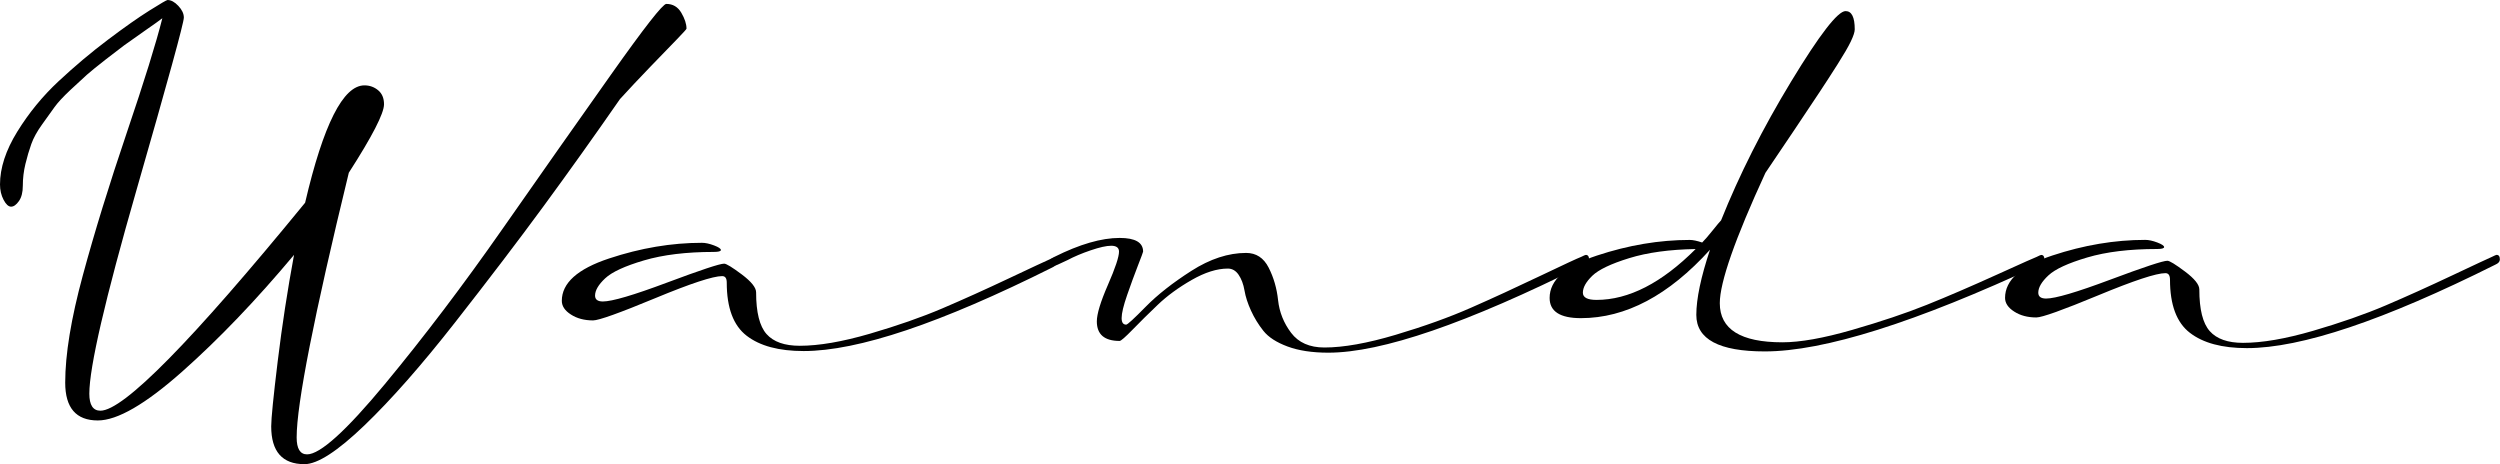
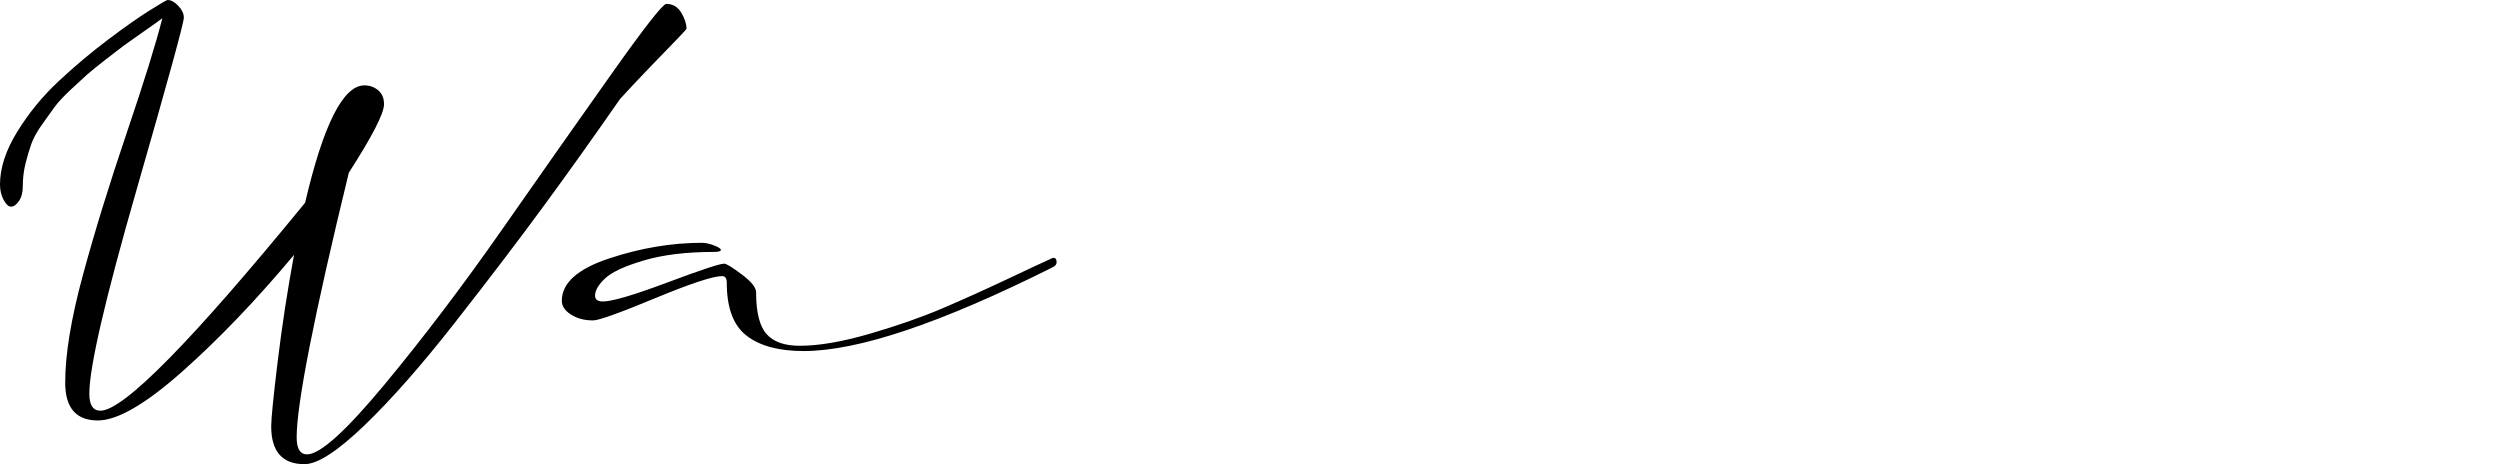
<svg xmlns="http://www.w3.org/2000/svg" version="1.1" id="Ebene_1" x="0px" y="0px" width="94.005px" height="17.453px" viewBox="0 0 94.005 17.453" enable-background="new 0 0 94.005 17.453" xml:space="preserve">
  <path d="M10.198,16.031c0-0.294,0.082-1.111,0.245-2.451c0.163-1.34,0.368-2.672,0.613-3.996c-1.422,1.7-2.823,3.163-4.204,4.388  s-2.439,1.838-3.174,1.838c-0.817,0-1.226-0.474-1.226-1.422c0-1.062,0.221-2.406,0.662-4.032C3.554,8.73,4.106,6.941,4.768,4.988  C5.43,3.036,5.875,1.602,6.104,0.686c-0.082,0.065-0.311,0.229-0.687,0.49C5.042,1.438,4.792,1.614,4.67,1.704  S4.318,1.969,3.983,2.23C3.648,2.492,3.412,2.684,3.272,2.807C3.134,2.929,2.925,3.122,2.647,3.383S2.169,3.861,2.047,4.032  S1.769,4.42,1.581,4.682C1.393,4.943,1.258,5.188,1.177,5.417C1.095,5.646,1.021,5.896,0.956,6.165S0.858,6.708,0.858,6.986  c0,0.245-0.049,0.437-0.147,0.576C0.613,7.701,0.515,7.771,0.417,7.771c-0.098,0-0.192-0.086-0.282-0.257S0,7.149,0,6.937  c0-0.621,0.216-1.283,0.649-1.985s0.952-1.336,1.557-1.9c0.605-0.564,1.222-1.083,1.851-1.557c0.629-0.474,1.152-0.842,1.569-1.103  C6.042,0.131,6.267,0,6.3,0c0.131,0,0.266,0.073,0.405,0.22c0.139,0.147,0.208,0.294,0.208,0.441c0,0.196-0.592,2.354-1.777,6.472  c-1.185,4.118-1.777,6.675-1.777,7.672c0,0.425,0.139,0.638,0.417,0.638c0.866,0,3.432-2.606,7.697-7.82  c0.687-2.942,1.43-4.413,2.231-4.413c0.196,0,0.368,0.062,0.515,0.184s0.221,0.298,0.221,0.527c0,0.343-0.441,1.201-1.324,2.574  c-1.308,5.376-1.961,8.693-1.961,9.952c0,0.425,0.13,0.638,0.392,0.638c0.49,0,1.467-0.883,2.929-2.647  c1.463-1.766,2.934-3.706,4.413-5.822s2.843-4.057,4.094-5.822c1.25-1.765,1.94-2.647,2.071-2.647c0.245,0,0.433,0.11,0.564,0.331  c0.13,0.221,0.196,0.421,0.196,0.601c0,0.017-0.118,0.147-0.355,0.393C25.22,1.716,24.889,2.059,24.464,2.5  c-0.425,0.441-0.809,0.85-1.152,1.226c-0.964,1.389-1.92,2.729-2.868,4.021s-2.055,2.745-3.322,4.363s-2.406,2.913-3.419,3.886  c-1.013,0.972-1.765,1.458-2.255,1.458C10.614,17.453,10.198,16.979,10.198,16.031z" />
  <path d="M39.559,10.062c-4.184,2.092-7.297,3.138-9.339,3.138c-0.932,0-1.646-0.191-2.145-0.576  c-0.499-0.384-0.748-1.05-0.748-1.998c0-0.163-0.057-0.244-0.172-0.244c-0.343,0-1.185,0.277-2.525,0.833  c-1.34,0.556-2.116,0.833-2.329,0.833c-0.327,0-0.604-0.073-0.833-0.221c-0.229-0.146-0.343-0.318-0.343-0.515  c0-0.67,0.592-1.2,1.777-1.593c1.185-0.393,2.349-0.589,3.493-0.589c0.131,0,0.282,0.033,0.454,0.098  c0.171,0.065,0.257,0.123,0.257,0.172c0,0.049-0.09,0.073-0.27,0.073c-1.03,0-1.904,0.107-2.623,0.319  c-0.719,0.212-1.206,0.437-1.458,0.674c-0.253,0.237-0.38,0.454-0.38,0.649c0,0.147,0.098,0.221,0.294,0.221  c0.343,0,1.148-0.236,2.415-0.711c1.267-0.474,1.981-0.711,2.145-0.711c0.082,0,0.302,0.135,0.662,0.404  c0.36,0.271,0.54,0.495,0.54,0.675c0,0.752,0.131,1.274,0.392,1.568c0.262,0.295,0.678,0.441,1.25,0.441  c0.719,0,1.597-0.151,2.635-0.453c1.038-0.303,1.949-0.621,2.733-0.956s1.618-0.711,2.5-1.128s1.381-0.649,1.495-0.698  c0.098-0.049,0.155-0.074,0.172-0.074c0.082,0,0.123,0.058,0.123,0.172C39.731,9.947,39.673,10.013,39.559,10.062z" />
-   <path d="M42.101,12.82c-0.572,0-0.858-0.245-0.858-0.735c0-0.278,0.139-0.735,0.417-1.373c0.278-0.637,0.417-1.054,0.417-1.25  c0-0.147-0.098-0.221-0.294-0.221c-0.18,0-0.437,0.058-0.772,0.172s-0.625,0.237-0.871,0.368l-0.368,0.171  c-0.065,0.033-0.123,0.049-0.171,0.049c-0.082,0-0.123-0.049-0.123-0.147c0-0.082,0.057-0.147,0.171-0.196  c0.948-0.474,1.765-0.711,2.452-0.711c0.588,0,0.882,0.171,0.882,0.515c0,0.017-0.065,0.192-0.196,0.527  c-0.13,0.335-0.265,0.702-0.404,1.103c-0.139,0.4-0.208,0.69-0.208,0.87c0,0.164,0.057,0.245,0.172,0.245  c0.049,0,0.294-0.225,0.735-0.674s1.013-0.898,1.716-1.348c0.703-0.449,1.389-0.674,2.059-0.674c0.376,0,0.658,0.184,0.846,0.552  c0.188,0.368,0.307,0.776,0.355,1.226c0.049,0.449,0.212,0.858,0.49,1.226c0.278,0.368,0.695,0.552,1.25,0.552  c0.719,0,1.614-0.159,2.684-0.478c1.07-0.319,2.014-0.658,2.831-1.018c0.817-0.359,1.679-0.756,2.586-1.189  c0.907-0.433,1.427-0.674,1.557-0.723c0.099-0.049,0.155-0.074,0.172-0.074c0.082,0,0.123,0.057,0.123,0.171  c0,0.082-0.058,0.147-0.172,0.196c-4.413,2.206-7.624,3.31-9.634,3.31c-0.604,0-1.115-0.078-1.532-0.233  c-0.417-0.155-0.719-0.351-0.907-0.588s-0.343-0.49-0.466-0.76s-0.205-0.523-0.245-0.76c-0.041-0.237-0.115-0.434-0.221-0.589  c-0.106-0.155-0.241-0.233-0.404-0.233c-0.409,0-0.862,0.143-1.361,0.429s-0.923,0.597-1.274,0.932  c-0.352,0.335-0.666,0.646-0.944,0.932S42.149,12.82,42.101,12.82z" />
-   <path d="M64.005,9.119c0.098-0.098,0.229-0.249,0.393-0.454c0.163-0.204,0.27-0.331,0.318-0.38c0.687-1.716,1.564-3.456,2.635-5.221  s1.753-2.647,2.047-2.647c0.229,0,0.344,0.229,0.344,0.687c0,0.098-0.05,0.249-0.147,0.454c-0.098,0.204-0.262,0.486-0.49,0.846  s-0.453,0.707-0.674,1.042c-0.221,0.335-0.539,0.813-0.956,1.434s-0.78,1.161-1.091,1.618c-1.145,2.484-1.716,4.118-1.716,4.902  c0,0.98,0.784,1.471,2.353,1.471c0.671,0,1.545-0.155,2.623-0.466c1.079-0.311,2.015-0.625,2.807-0.943  c0.793-0.319,1.676-0.699,2.647-1.14c0.973-0.441,1.467-0.662,1.483-0.662c0.098-0.049,0.155-0.074,0.172-0.074  c0.081,0,0.122,0.057,0.122,0.171c0,0.082-0.057,0.147-0.171,0.196c-4.674,2.174-8.122,3.261-10.345,3.261  c-1.716,0-2.574-0.458-2.574-1.373c0-0.604,0.172-1.422,0.515-2.451c-1.553,1.716-3.17,2.573-4.854,2.573  c-0.785,0-1.177-0.253-1.177-0.76c0-0.67,0.593-1.201,1.777-1.593c1.185-0.392,2.35-0.588,3.493-0.588  C63.654,9.021,63.809,9.054,64.005,9.119z M63.76,9.364c-0.98,0.017-1.814,0.131-2.5,0.343c-0.687,0.212-1.148,0.433-1.386,0.662  c-0.236,0.229-0.355,0.441-0.355,0.637c0,0.181,0.172,0.271,0.515,0.271C61.244,11.276,62.486,10.639,63.76,9.364z" />
-   <path d="M93.829,9.952c-4.184,2.092-7.297,3.138-9.34,3.138c-0.932,0-1.646-0.191-2.145-0.576c-0.499-0.384-0.748-1.05-0.748-1.998  c0-0.163-0.058-0.245-0.172-0.245c-0.343,0-1.185,0.278-2.524,0.833s-2.116,0.833-2.329,0.833c-0.327,0-0.604-0.073-0.833-0.221  c-0.229-0.146-0.344-0.318-0.344-0.515c0-0.67,0.593-1.201,1.777-1.593c1.185-0.392,2.35-0.588,3.493-0.588  c0.131,0,0.282,0.033,0.454,0.098c0.171,0.065,0.257,0.123,0.257,0.172c0,0.049-0.09,0.073-0.27,0.073  c-1.029,0-1.904,0.106-2.623,0.319s-1.205,0.437-1.458,0.674c-0.254,0.237-0.381,0.454-0.381,0.649c0,0.147,0.099,0.221,0.295,0.221  c0.343,0,1.147-0.236,2.414-0.711c1.267-0.474,1.981-0.71,2.146-0.71c0.081,0,0.302,0.135,0.661,0.404  c0.36,0.27,0.54,0.495,0.54,0.674c0,0.752,0.13,1.274,0.392,1.568c0.262,0.295,0.679,0.441,1.25,0.441  c0.72,0,1.598-0.151,2.636-0.453c1.037-0.303,1.948-0.621,2.733-0.956c0.784-0.335,1.617-0.711,2.5-1.128  c0.883-0.417,1.381-0.649,1.495-0.698c0.099-0.049,0.155-0.074,0.172-0.074C93.959,9.584,94,9.642,94,9.756  C94,9.838,93.943,9.903,93.829,9.952z" />
</svg>